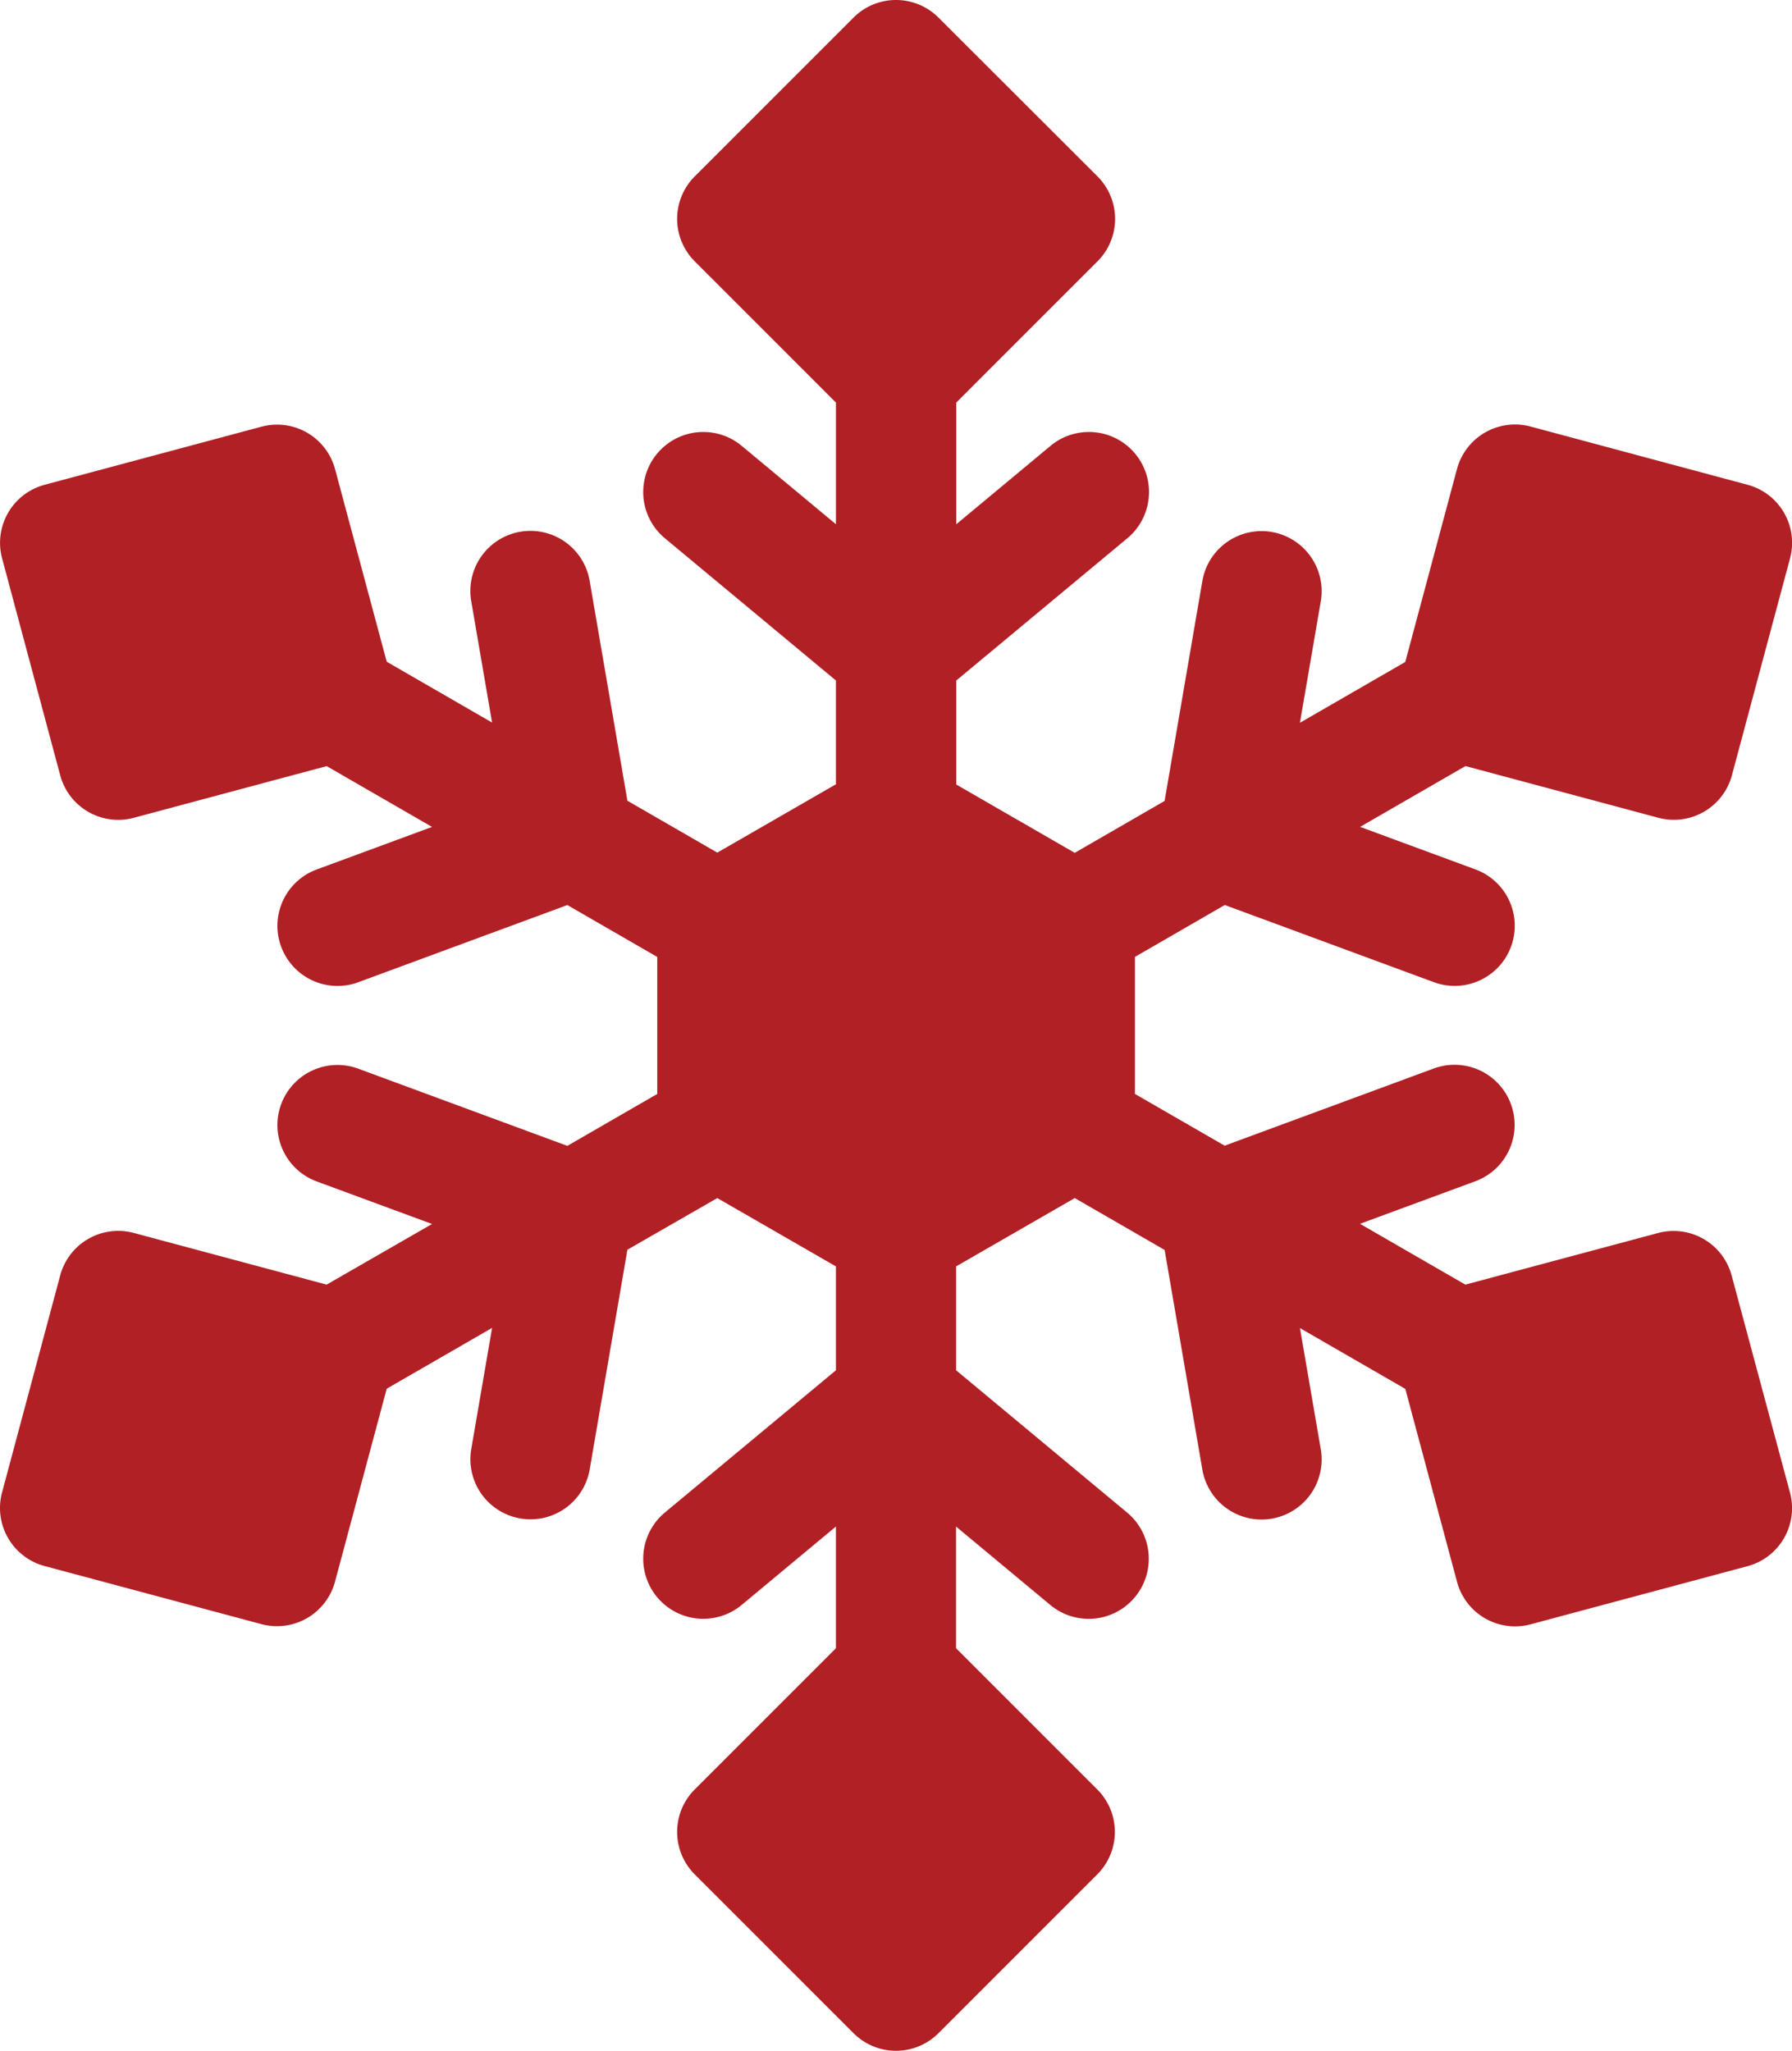
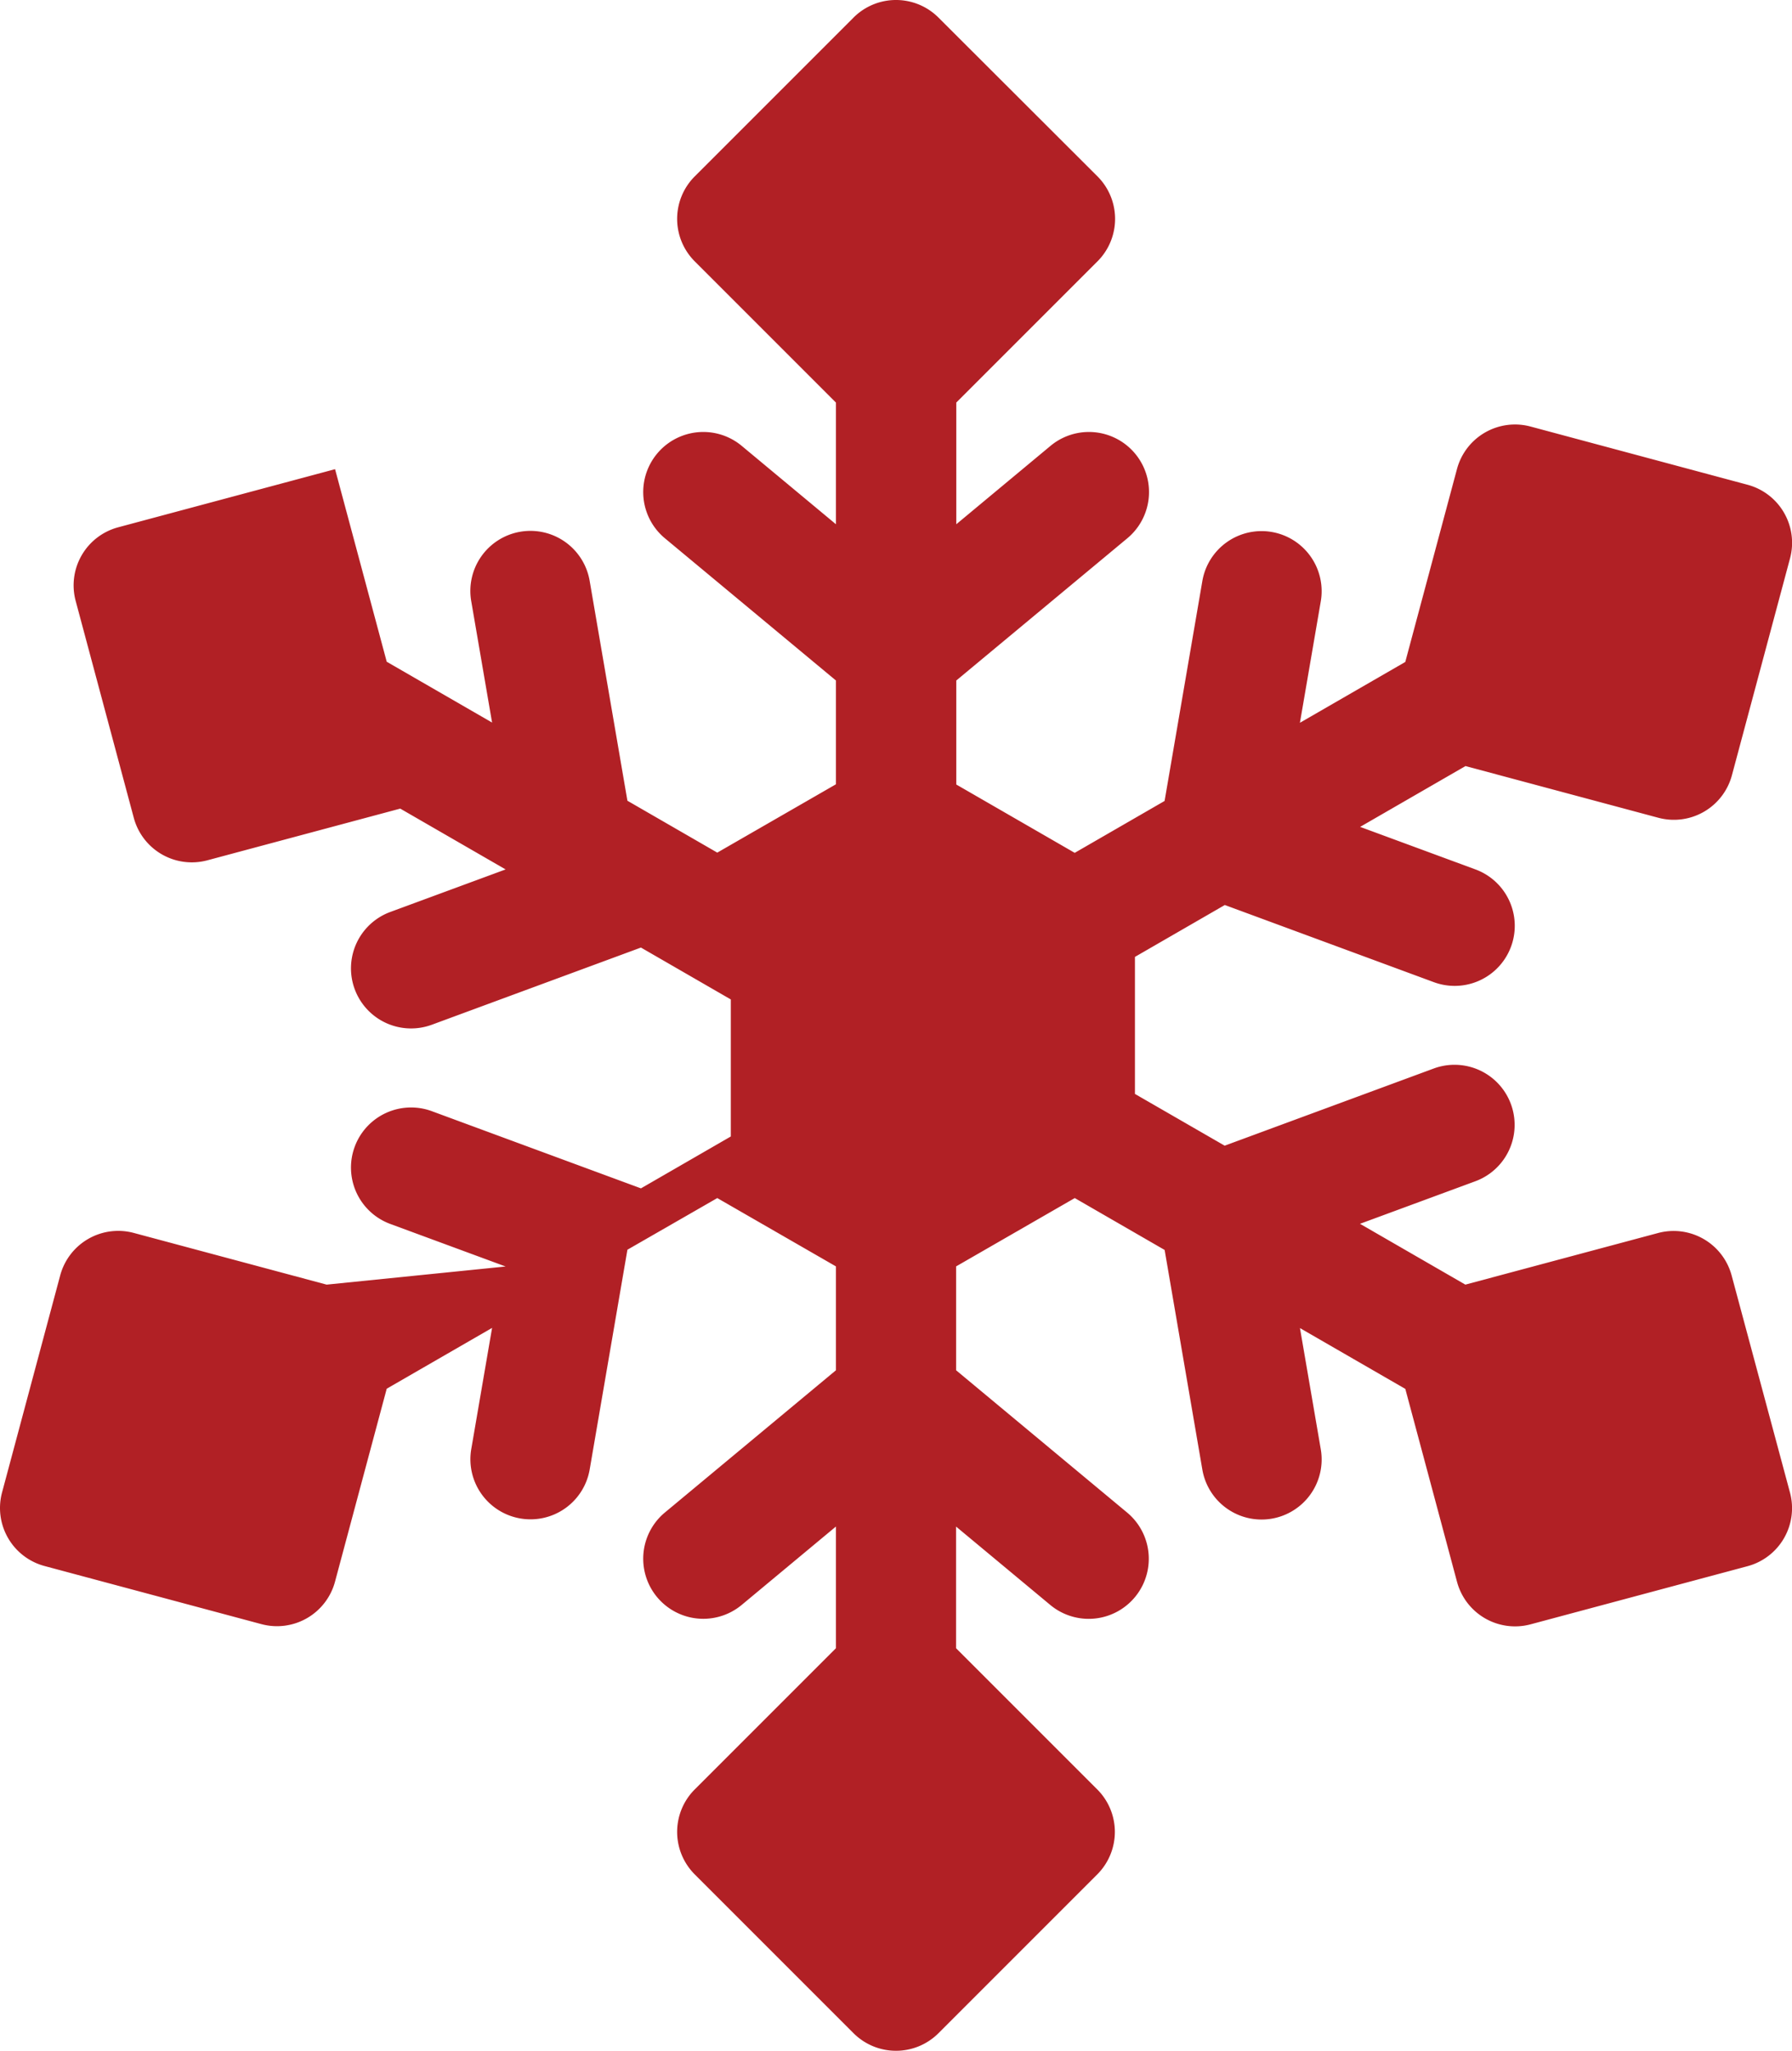
<svg xmlns="http://www.w3.org/2000/svg" id="cooling-cta" width="39.341" height="45.019" viewBox="0 0 39.341 45.019">
-   <path id="Path_33" data-name="Path 33" d="M70.3,28a1.319,1.319,0,0,0-1.615-.933L64.454,28.2l-2.313-1.335,2.532-.934a1.319,1.319,0,1,0-.913-2.475l-4.59,1.694L57.2,24.014V21.006l1.973-1.139,4.59,1.694a1.319,1.319,0,0,0,.913-2.475l-2.532-.934,2.313-1.335,4.234,1.135a1.319,1.319,0,0,0,1.615-.933l1.276-4.762a1.319,1.319,0,0,0-.933-1.615L65.885,9.364a1.319,1.319,0,0,0-1.615.933l-1.135,4.235-2.313,1.335.457-2.66a1.319,1.319,0,1,0-2.6-.446l-.828,4.822-1.973,1.139-2.6-1.5V14.939l3.762-3.128a1.319,1.319,0,0,0-1.687-2.028l-2.075,1.726V8.838l3.1-3.1a1.319,1.319,0,0,0,0-1.865L52.887.387a1.319,1.319,0,0,0-1.865,0L47.536,3.873a1.319,1.319,0,0,0,0,1.865l3.1,3.1v2.671L48.561,9.783a1.319,1.319,0,0,0-1.687,2.028l3.762,3.128v2.278l-2.605,1.5-1.973-1.139-.828-4.822a1.319,1.319,0,1,0-2.6.446l.457,2.66-2.313-1.335L39.64,10.3a1.319,1.319,0,0,0-1.615-.933l-4.762,1.276a1.319,1.319,0,0,0-.933,1.615l1.276,4.762a1.319,1.319,0,0,0,1.615.933l4.235-1.135,2.313,1.335-2.532.934a1.319,1.319,0,1,0,.913,2.475l4.59-1.694,1.973,1.139v3.008l-1.973,1.139-4.59-1.694a1.319,1.319,0,0,0-.913,2.475l2.532.934L39.455,28.2l-4.235-1.135A1.319,1.319,0,0,0,33.605,28l-1.276,4.762a1.319,1.319,0,0,0,.933,1.615l4.762,1.276a1.319,1.319,0,0,0,1.615-.933l1.135-4.235,2.313-1.335-.457,2.66a1.319,1.319,0,0,0,1.077,1.523,1.318,1.318,0,0,0,1.523-1.077l.828-4.822L48.031,26.3l2.605,1.5V30.08l-3.762,3.128a1.319,1.319,0,0,0,1.687,2.028l2.075-1.726v2.671l-3.1,3.1a1.319,1.319,0,0,0,0,1.865l3.486,3.486a1.319,1.319,0,0,0,1.865,0l3.486-3.486a1.319,1.319,0,0,0,0-1.865l-3.1-3.1v-2.67l2.075,1.726a1.319,1.319,0,0,0,1.687-2.028L53.274,30.08V27.8l2.605-1.5,1.973,1.139.828,4.822a1.319,1.319,0,1,0,2.6-.447l-.457-2.66,2.313,1.335,1.135,4.235a1.319,1.319,0,0,0,1.615.933l4.762-1.276a1.319,1.319,0,0,0,.933-1.615Z" transform="translate(-32.284 -0.001)" fill="#b12025" />
+   <path id="Path_33" data-name="Path 33" d="M70.3,28a1.319,1.319,0,0,0-1.615-.933L64.454,28.2l-2.313-1.335,2.532-.934a1.319,1.319,0,1,0-.913-2.475l-4.59,1.694L57.2,24.014V21.006l1.973-1.139,4.59,1.694a1.319,1.319,0,0,0,.913-2.475l-2.532-.934,2.313-1.335,4.234,1.135a1.319,1.319,0,0,0,1.615-.933l1.276-4.762a1.319,1.319,0,0,0-.933-1.615L65.885,9.364a1.319,1.319,0,0,0-1.615.933l-1.135,4.235-2.313,1.335.457-2.66a1.319,1.319,0,1,0-2.6-.446l-.828,4.822-1.973,1.139-2.6-1.5V14.939l3.762-3.128a1.319,1.319,0,0,0-1.687-2.028l-2.075,1.726V8.838l3.1-3.1a1.319,1.319,0,0,0,0-1.865L52.887.387a1.319,1.319,0,0,0-1.865,0L47.536,3.873a1.319,1.319,0,0,0,0,1.865l3.1,3.1v2.671L48.561,9.783a1.319,1.319,0,0,0-1.687,2.028l3.762,3.128v2.278l-2.605,1.5-1.973-1.139-.828-4.822a1.319,1.319,0,1,0-2.6.446l.457,2.66-2.313-1.335L39.64,10.3l-4.762,1.276a1.319,1.319,0,0,0-.933,1.615l1.276,4.762a1.319,1.319,0,0,0,1.615.933l4.235-1.135,2.313,1.335-2.532.934a1.319,1.319,0,1,0,.913,2.475l4.59-1.694,1.973,1.139v3.008l-1.973,1.139-4.59-1.694a1.319,1.319,0,0,0-.913,2.475l2.532.934L39.455,28.2l-4.235-1.135A1.319,1.319,0,0,0,33.605,28l-1.276,4.762a1.319,1.319,0,0,0,.933,1.615l4.762,1.276a1.319,1.319,0,0,0,1.615-.933l1.135-4.235,2.313-1.335-.457,2.66a1.319,1.319,0,0,0,1.077,1.523,1.318,1.318,0,0,0,1.523-1.077l.828-4.822L48.031,26.3l2.605,1.5V30.08l-3.762,3.128a1.319,1.319,0,0,0,1.687,2.028l2.075-1.726v2.671l-3.1,3.1a1.319,1.319,0,0,0,0,1.865l3.486,3.486a1.319,1.319,0,0,0,1.865,0l3.486-3.486a1.319,1.319,0,0,0,0-1.865l-3.1-3.1v-2.67l2.075,1.726a1.319,1.319,0,0,0,1.687-2.028L53.274,30.08V27.8l2.605-1.5,1.973,1.139.828,4.822a1.319,1.319,0,1,0,2.6-.447l-.457-2.66,2.313,1.335,1.135,4.235a1.319,1.319,0,0,0,1.615.933l4.762-1.276a1.319,1.319,0,0,0,.933-1.615Z" transform="translate(-32.284 -0.001)" fill="#b12025" />
</svg>